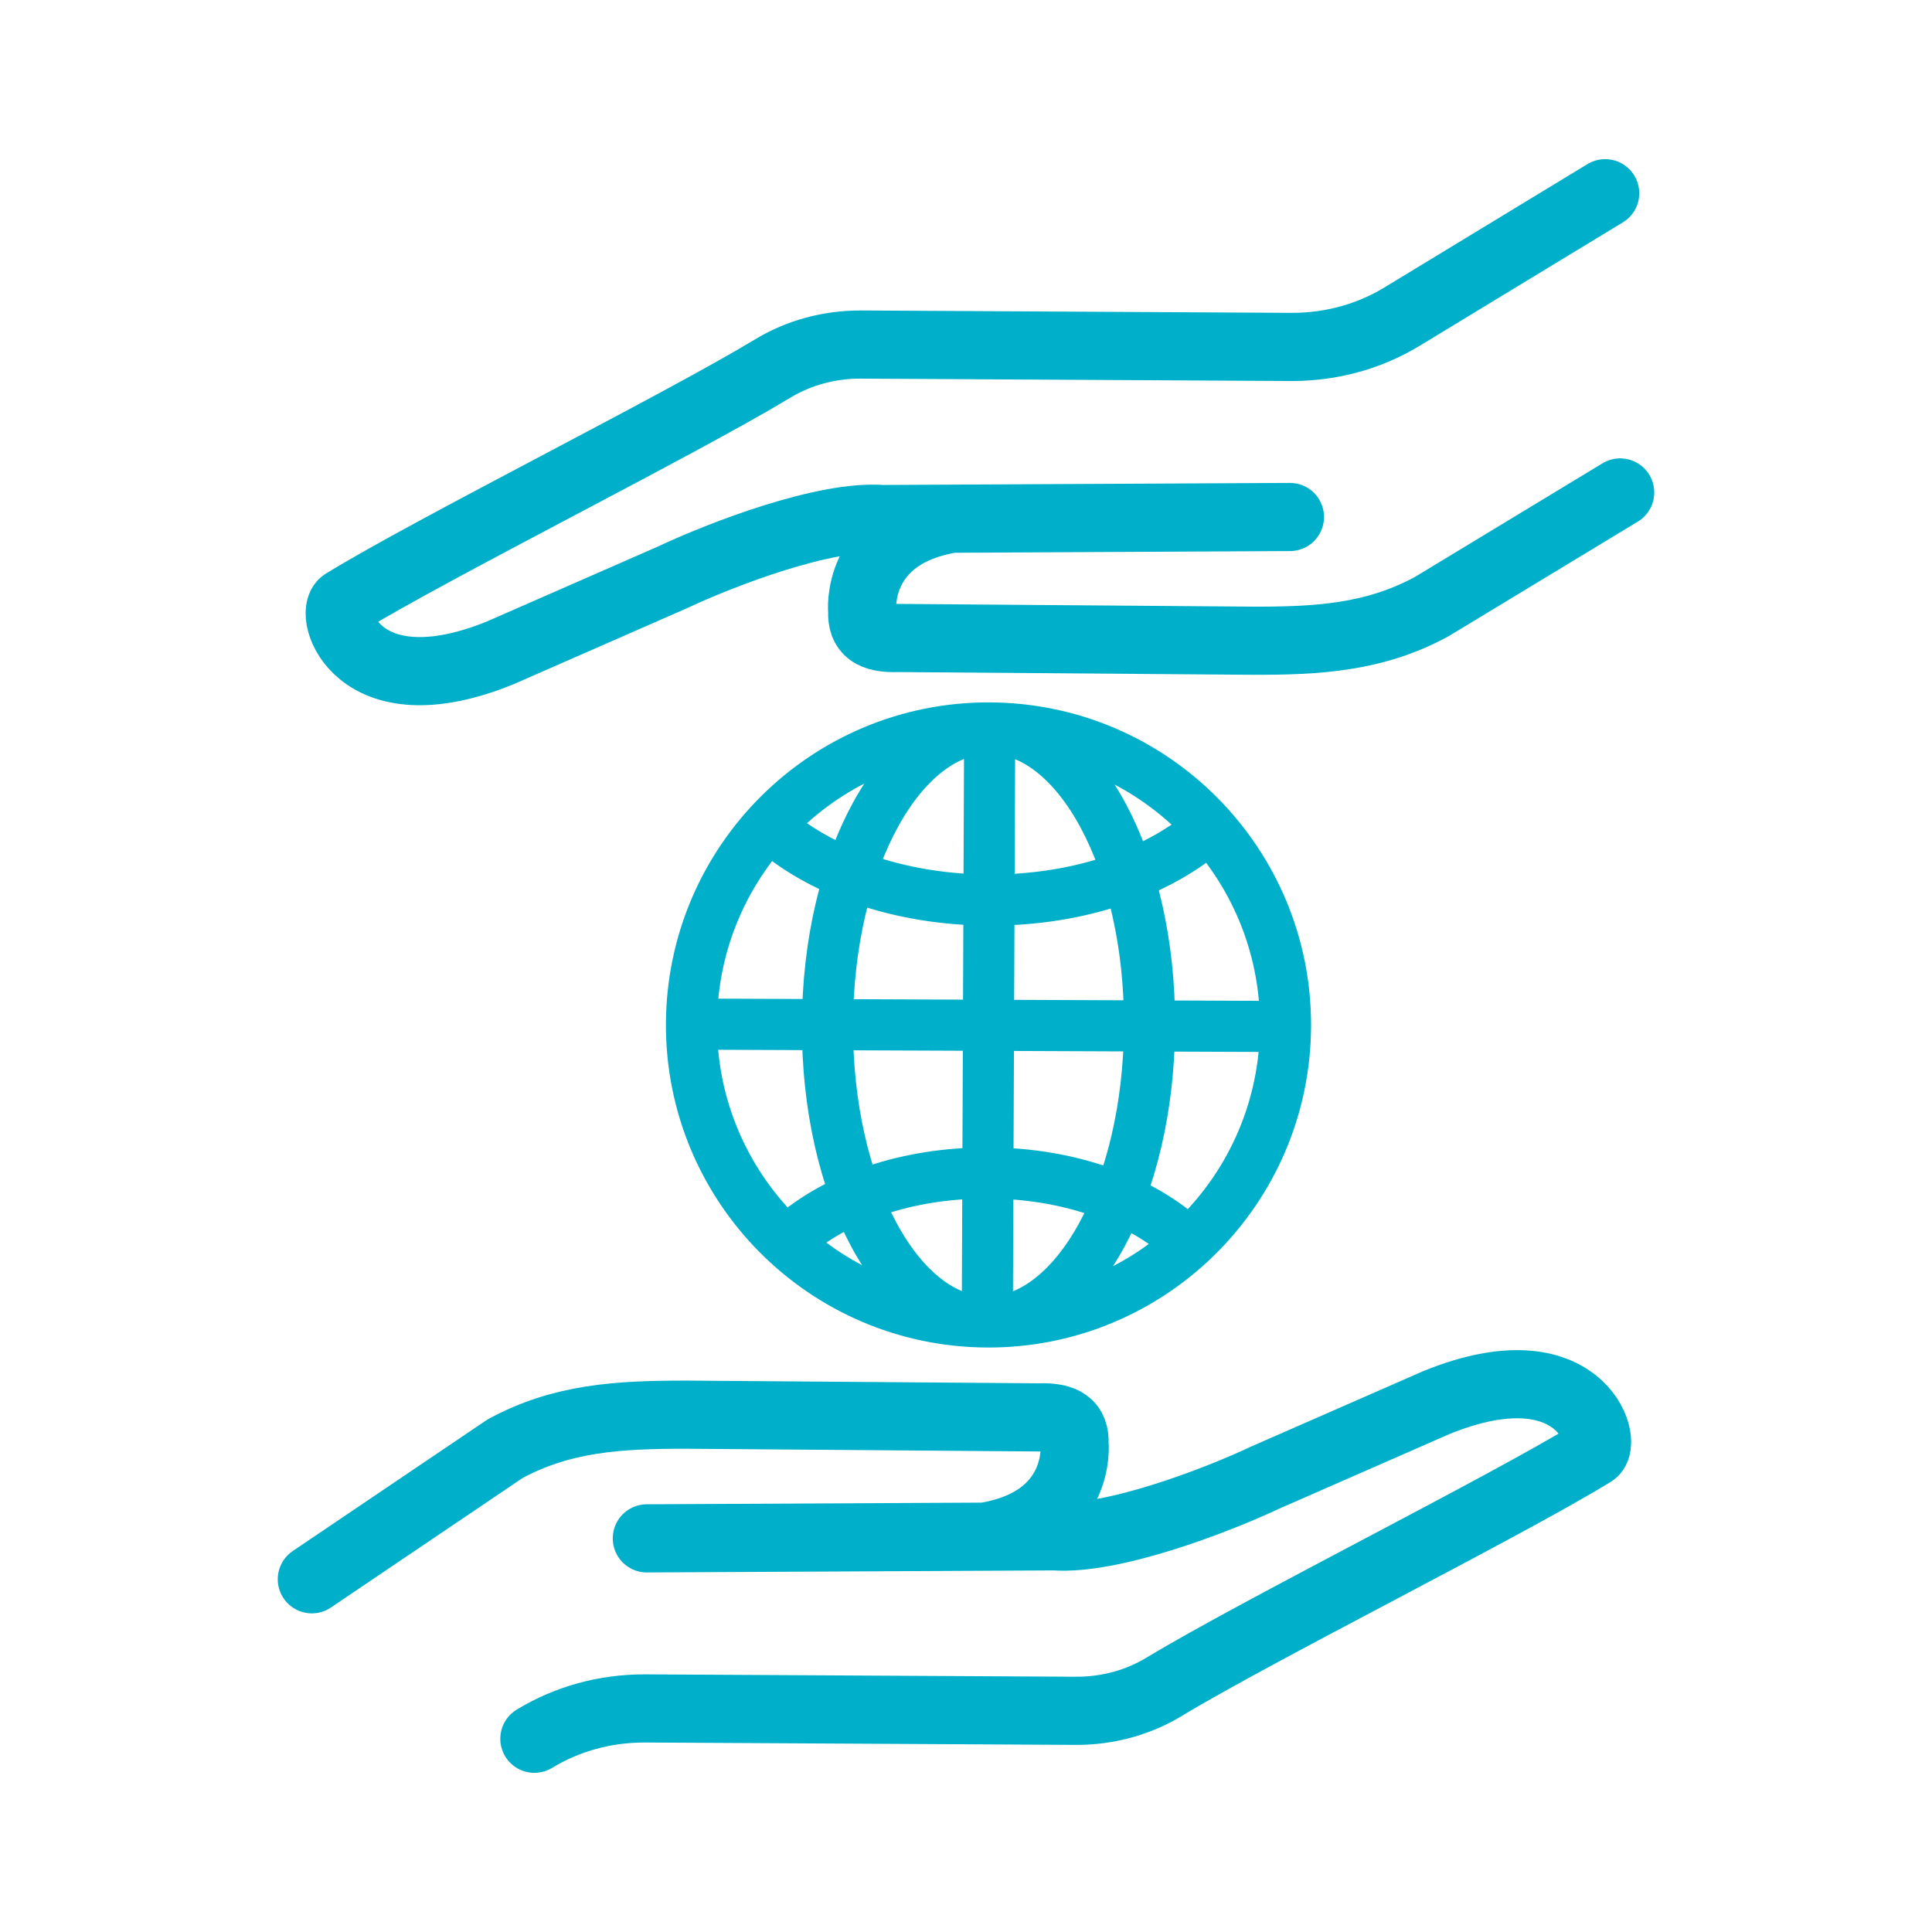
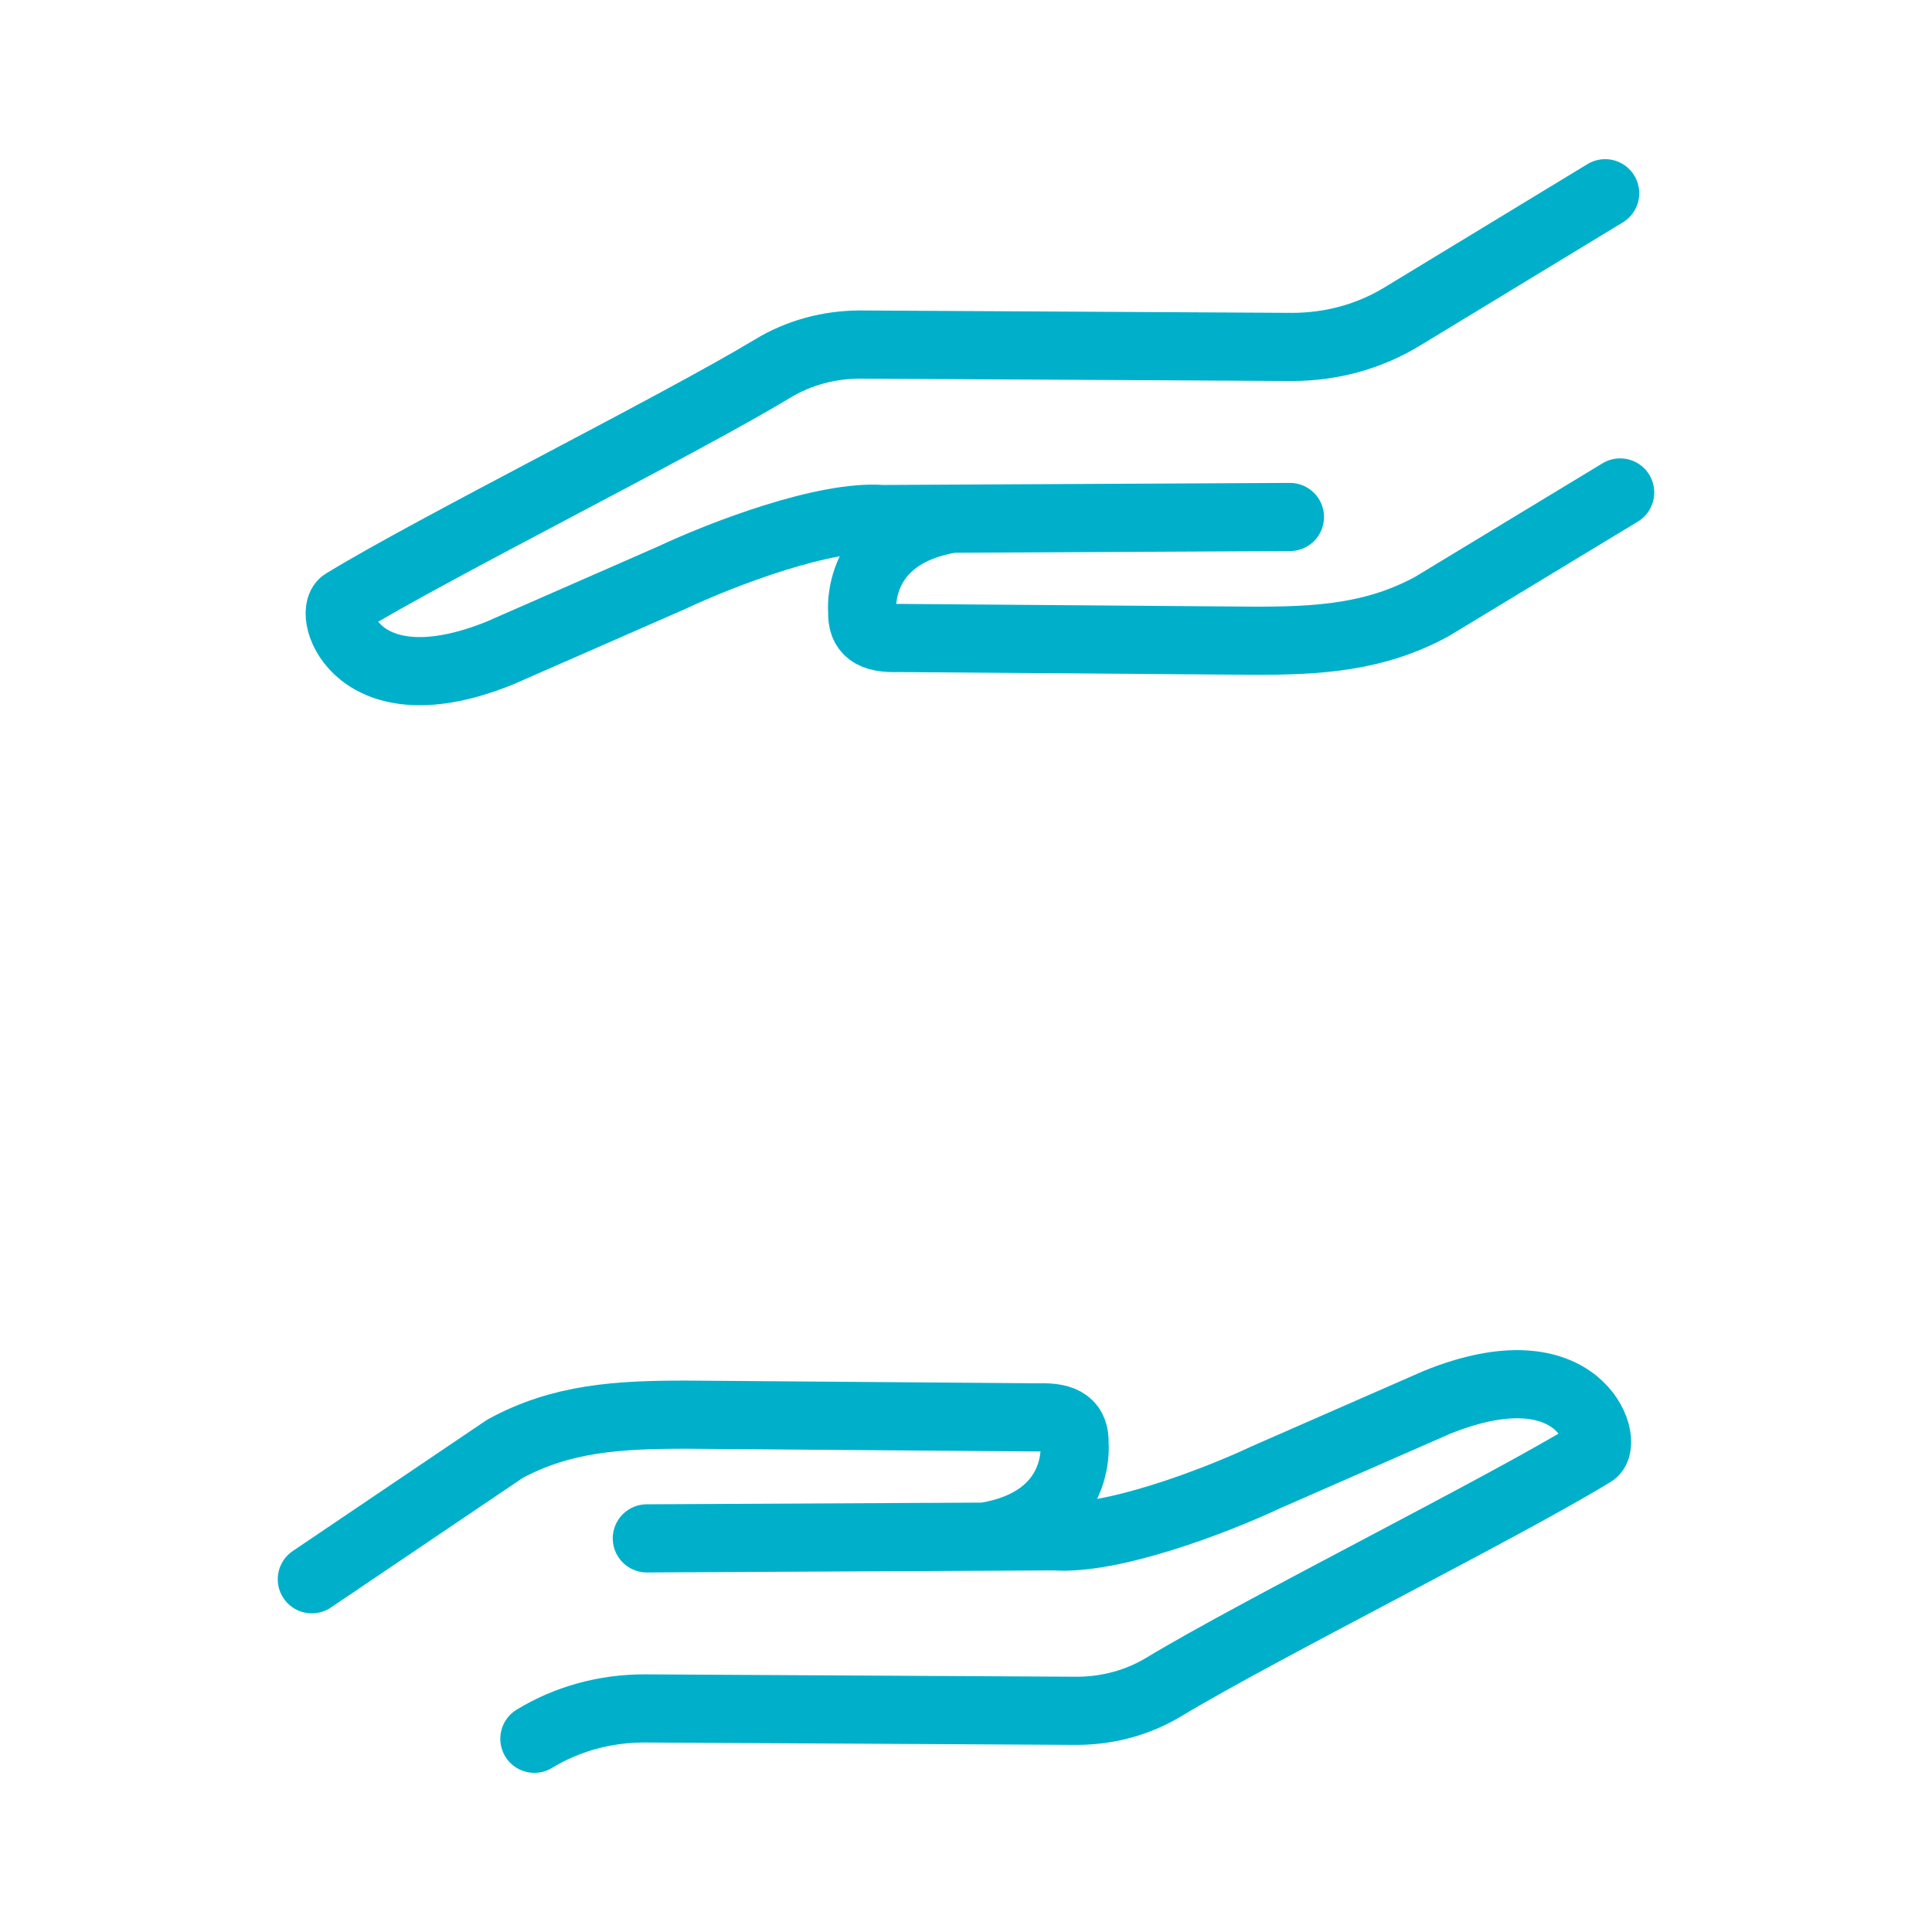
<svg xmlns="http://www.w3.org/2000/svg" viewBox="0 0 56.69 56.69">
  <path fill="none" stroke="#1d1d1b" stroke-linecap="round" stroke-linejoin="round" stroke-width="2" d="m9.15 46.34 5.67-3.83c1.66-.9 3.3-1 5.31-1l10.34.08c.78-.03 1.08.21 1.06.77 0 0 .24 2.26-2.63 2.73l-9.92.05 11.96-.06c1.68.12 4.69-1.02 6.2-1.73l5.02-2.2c4.2-1.7 5.07 1.18 4.58 1.48-2.61 1.6-9.81 5.19-12.59 6.87-.76.46-1.65.7-2.56.7h-.01l-12.66-.07h-.01c-1.15 0-2.26.3-3.23.89m31.86-36.57-5.53 3.35c-1.66.9-3.3 1.01-5.31 1l-10.34-.08c-.78.03-1.08-.21-1.06-.77 0 0-.24-2.26 2.63-2.73l9.92-.05-11.96.06c-1.68-.13-4.69 1.02-6.2 1.73l-5.02 2.2c-4.2 1.7-5.07-1.18-4.58-1.48 2.61-1.6 9.81-5.19 12.59-6.87.76-.46 1.65-.7 2.56-.7h0l12.66.07h.01c1.15 0 2.26-.3 3.23-.89l5.96-3.62" style="stroke: #00b0ca;" />
-   <path fill="none" stroke="#1d1d1b" stroke-linecap="round" stroke-linejoin="round" stroke-width="1.5" d="M37.72 30.11c-.02 4.81-3.94 8.7-8.75 8.68s-8.7-3.94-8.68-8.75 3.94-8.7 8.75-8.68 8.7 3.94 8.68 8.75m-3.99-.01c-.02 4.81-2.15 8.7-4.76 8.69s-4.71-3.92-4.69-8.73 2.15-8.7 4.76-8.69 4.71 3.92 4.69 8.73M23.2 36.33c1.3-1.17 3.41-1.92 5.78-1.91 2.38 0 4.48.78 5.77 1.95M22.56 24.22c1.44 1.32 3.8 2.18 6.46 2.19s5.02-.83 6.48-2.14m-15.21 5.78 17.43.07m-8.75 8.67.07-17.43" style="stroke: #00b0ca;" />
</svg>